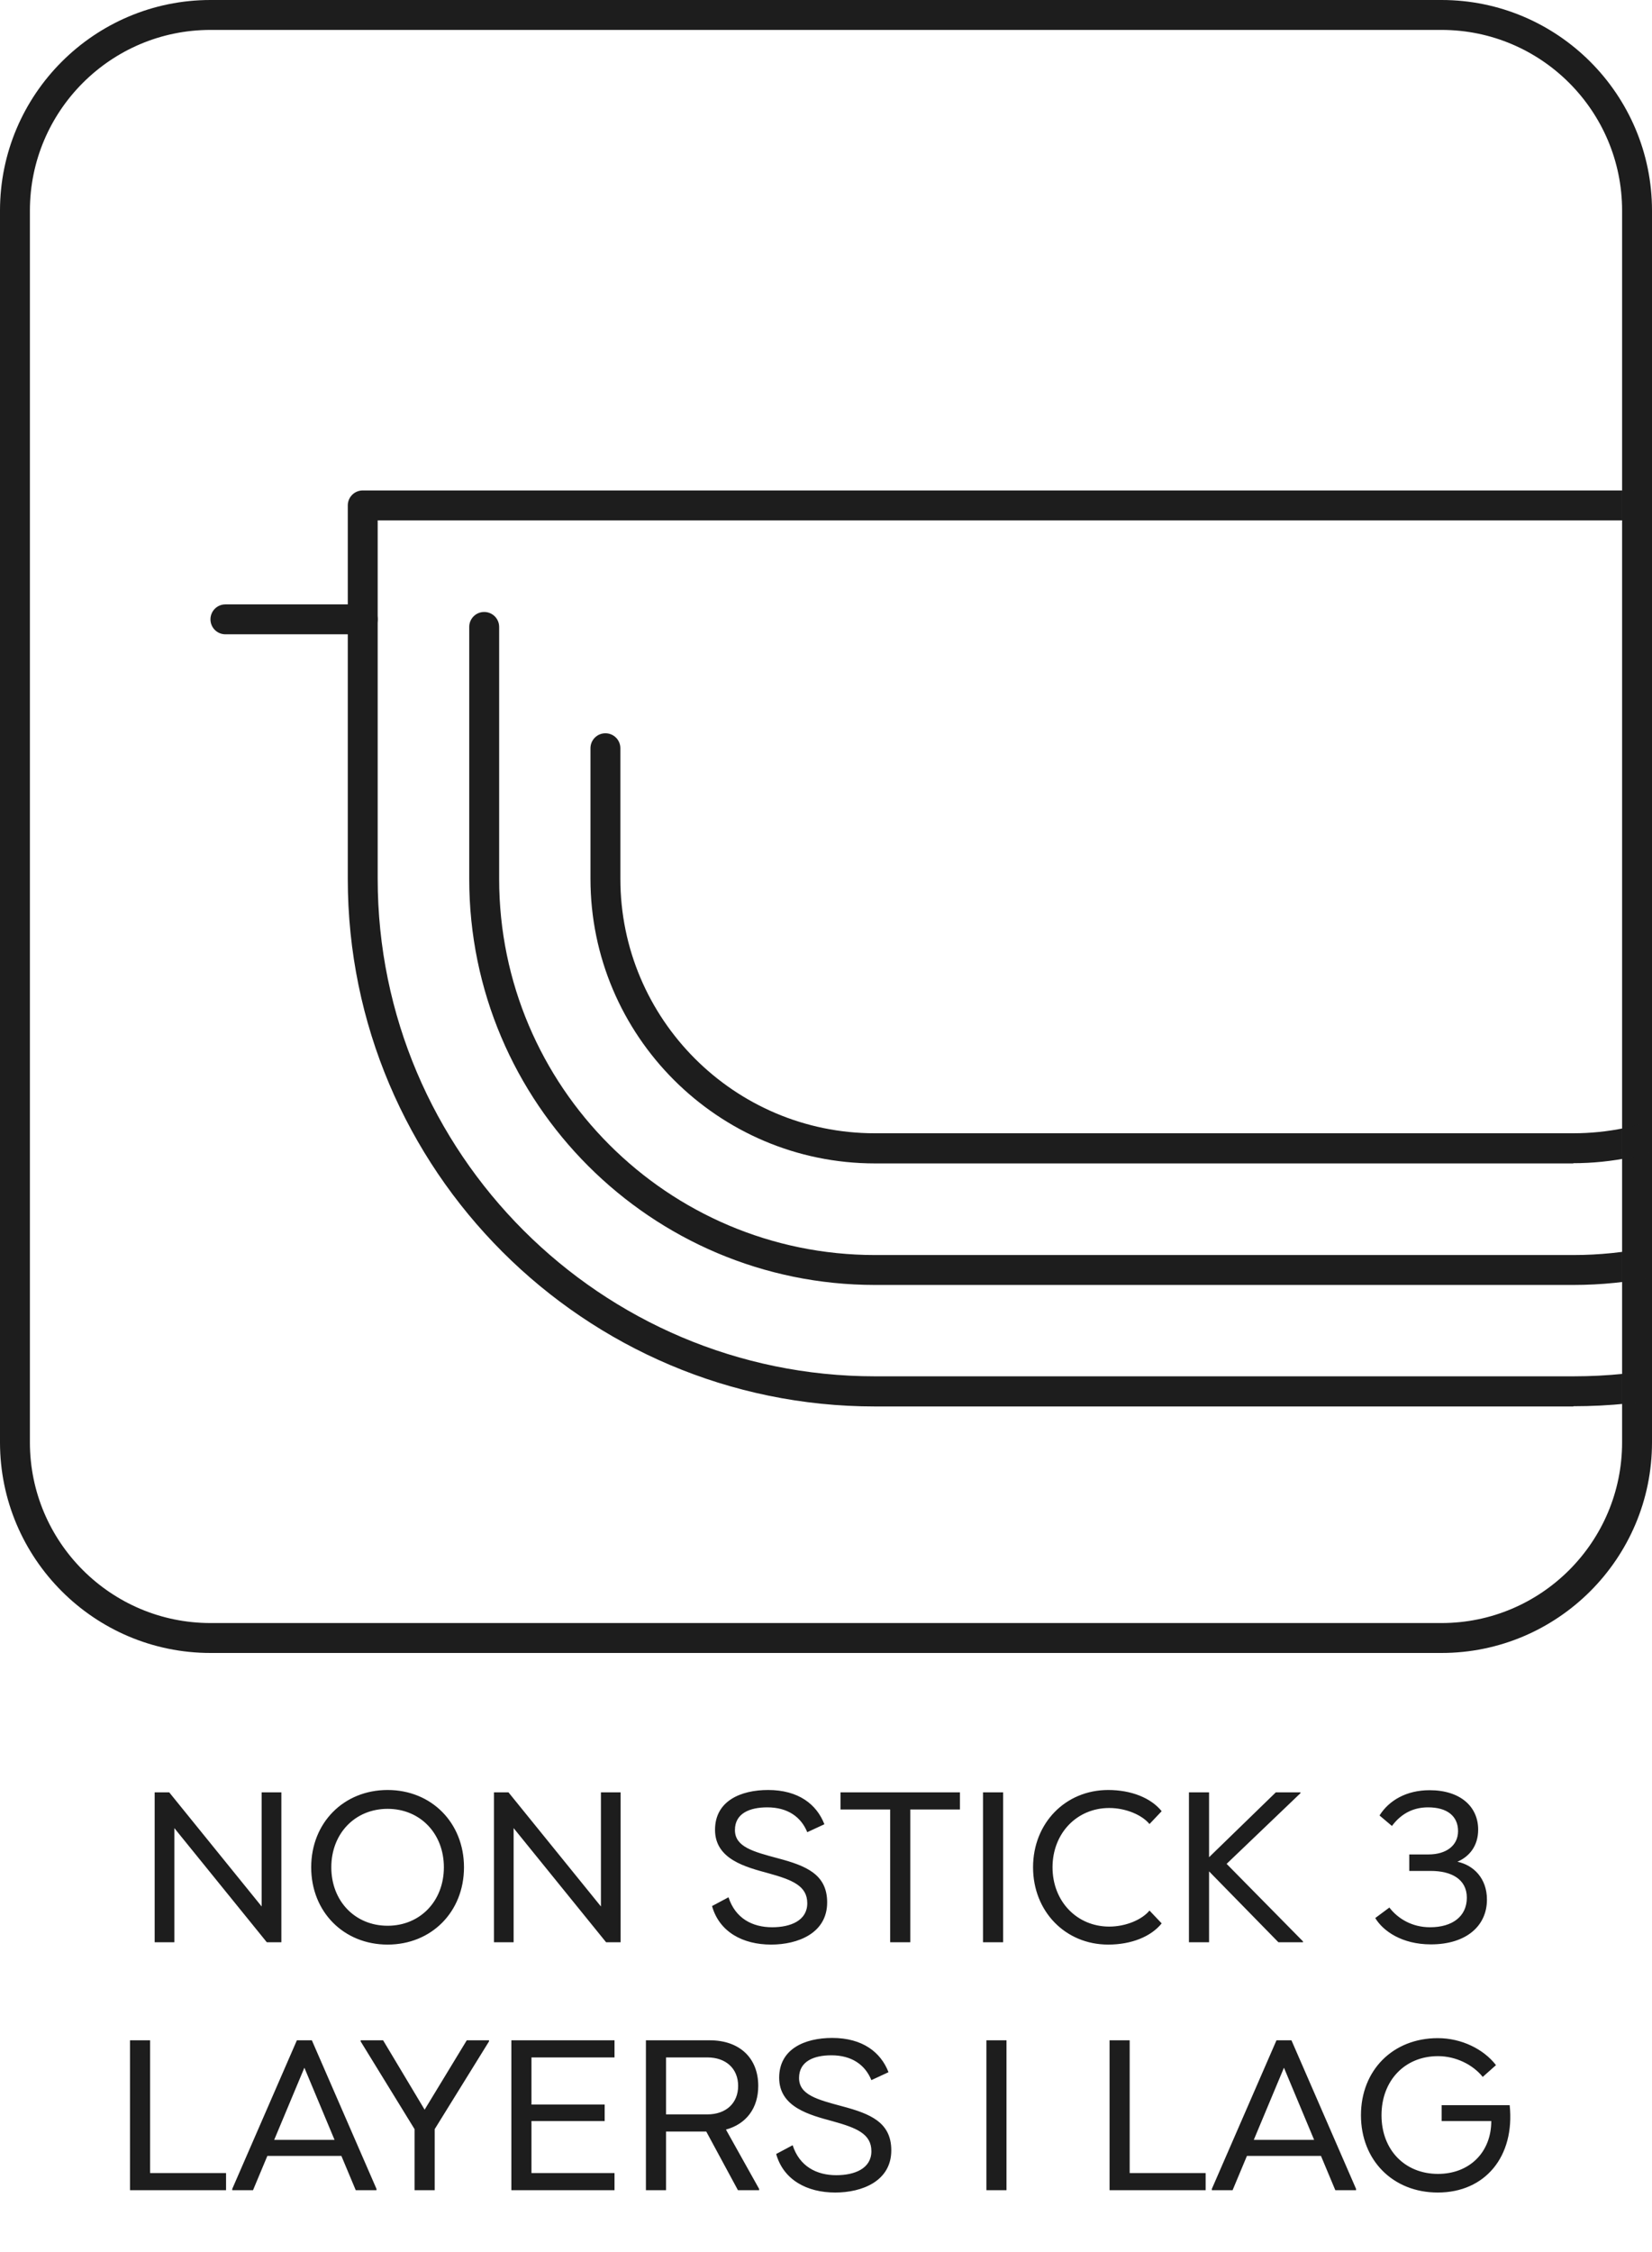
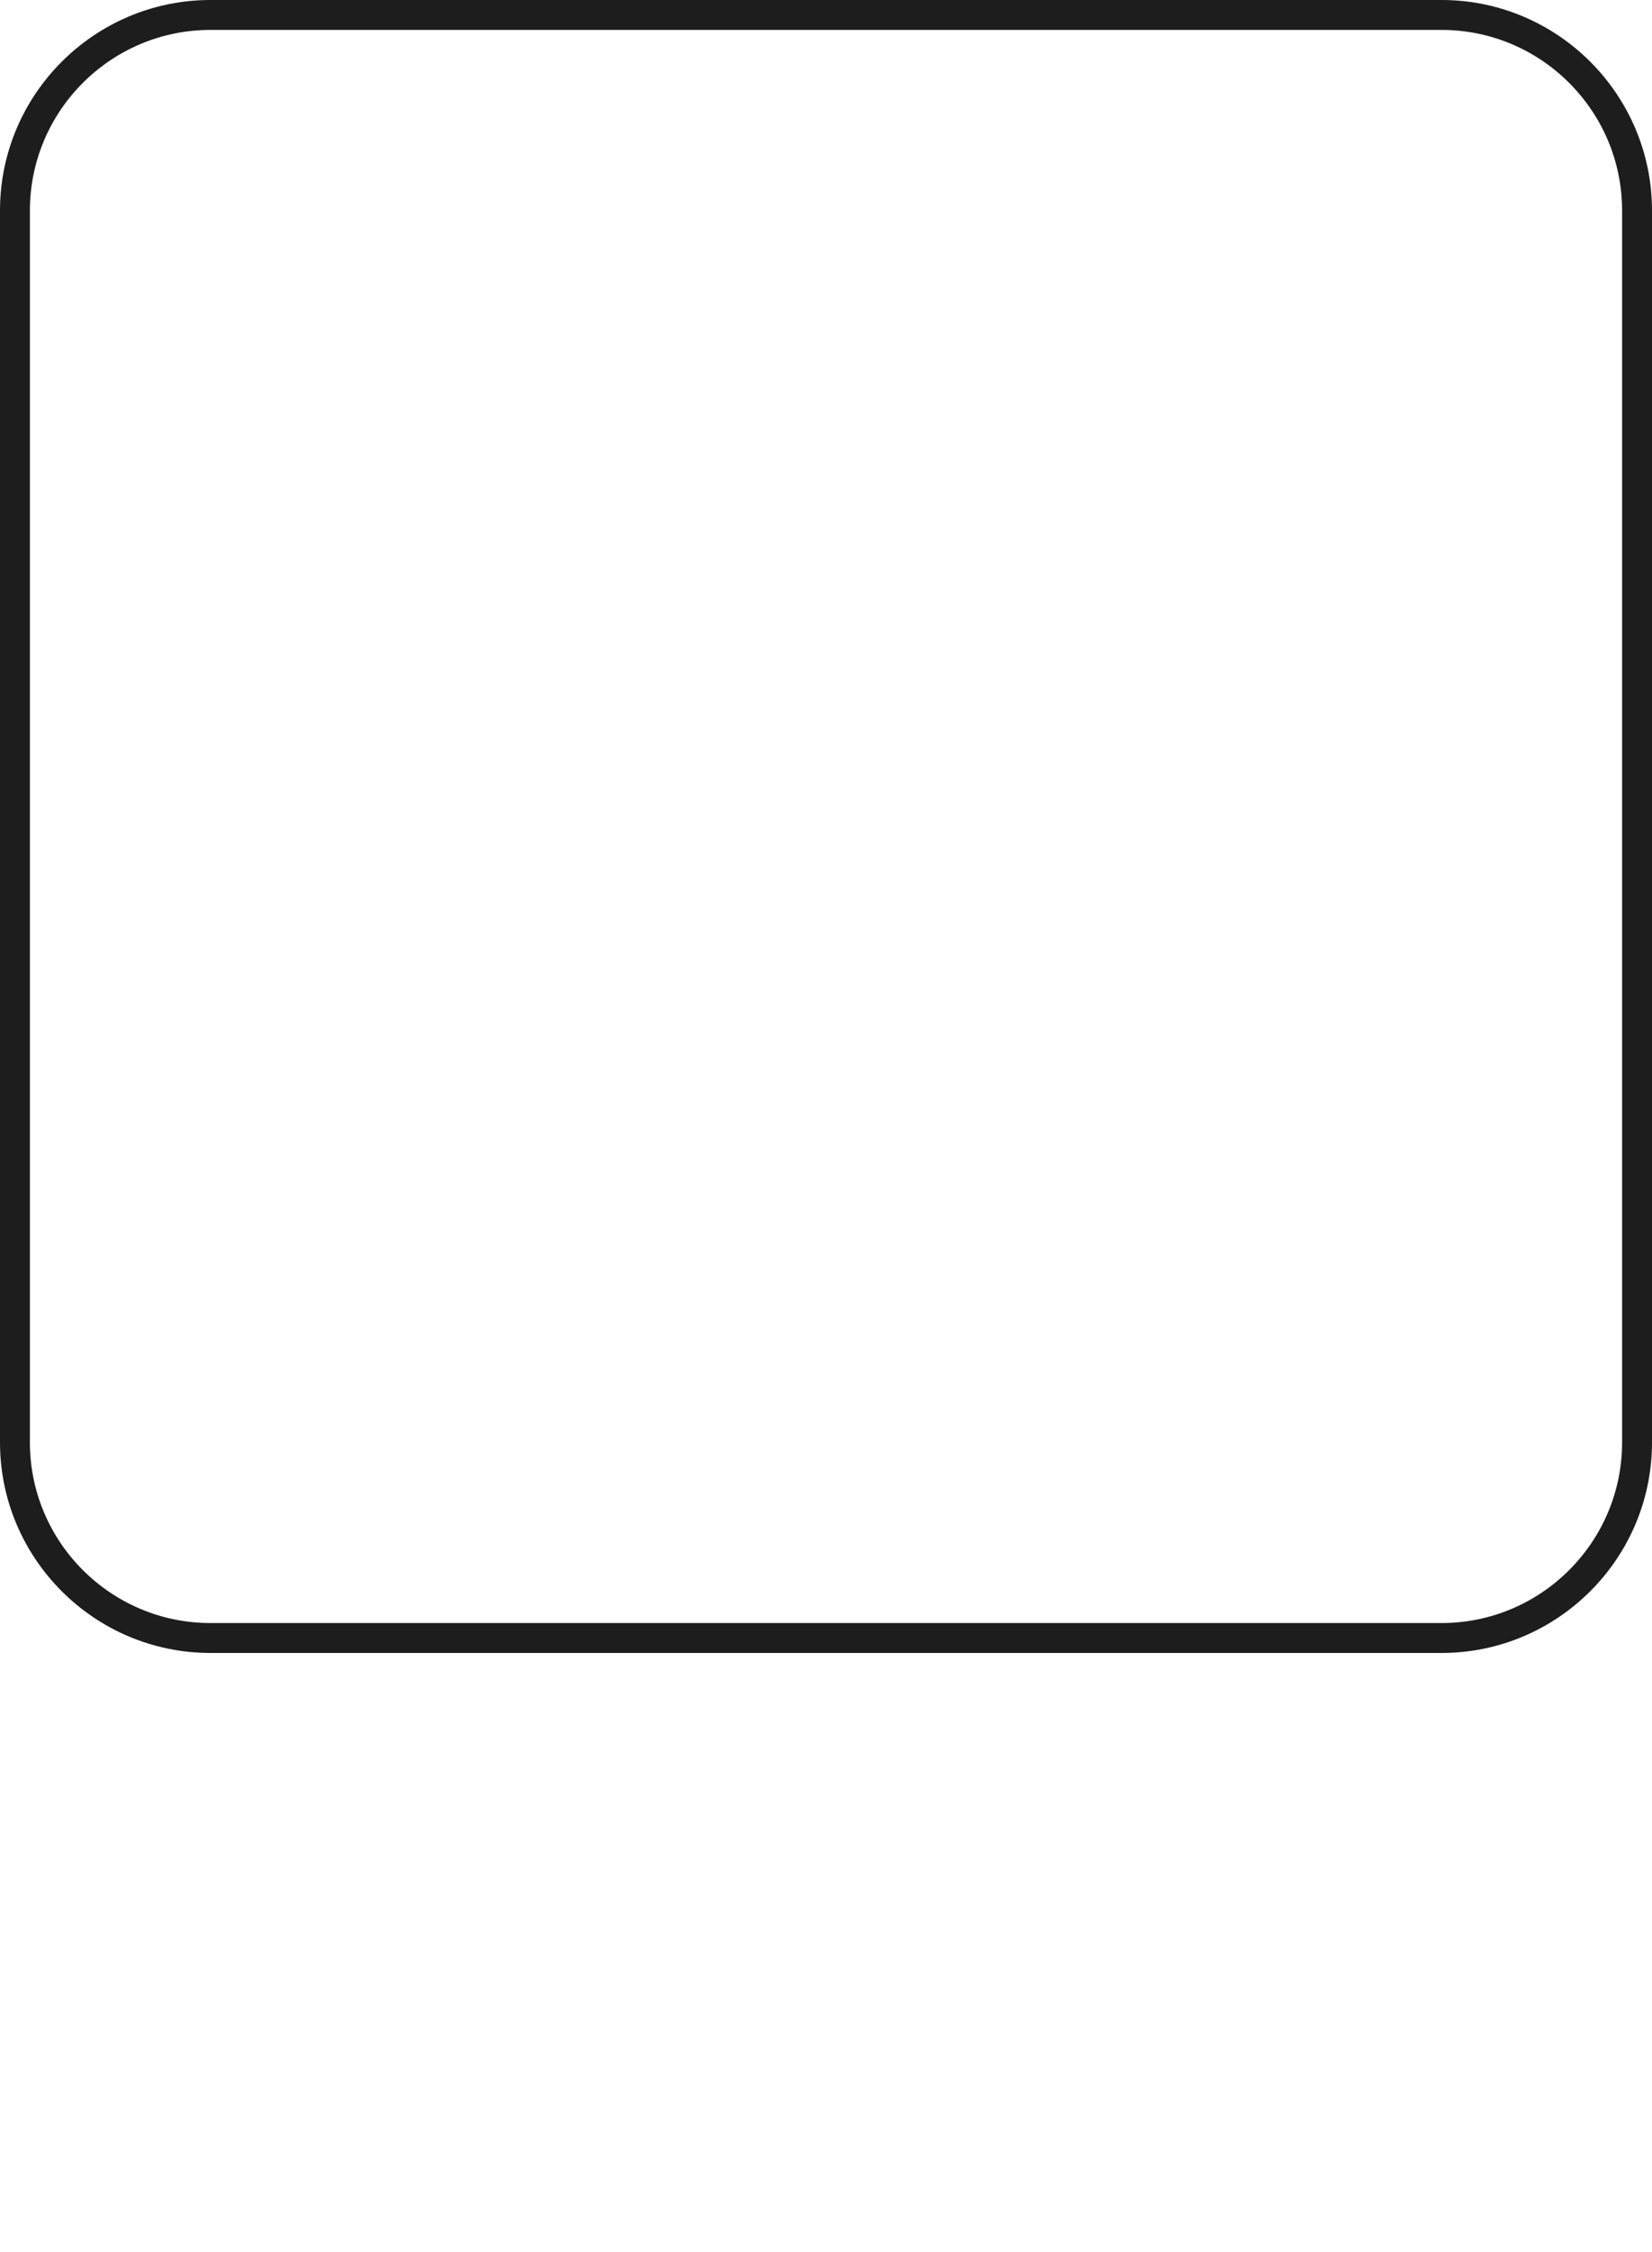
<svg xmlns="http://www.w3.org/2000/svg" fill="none" viewBox="0 0 80 109" height="109" width="80">
-   <path fill="#1D1D1D" d="M13.625 86.746V94H12.92L8.443 88.477V94H7.49V86.746H8.195L12.671 92.269V86.746H13.625ZM18.77 94.114C16.645 94.114 15.07 92.528 15.07 90.373C15.07 88.218 16.645 86.632 18.77 86.632C20.894 86.632 22.469 88.218 22.469 90.373C22.469 92.528 20.894 94.114 18.77 94.114ZM18.77 93.202C20.345 93.202 21.495 92.01 21.495 90.373C21.495 88.736 20.345 87.544 18.77 87.544C17.195 87.544 16.044 88.736 16.044 90.373C16.044 92.01 17.195 93.202 18.77 93.202ZM30.054 86.746V94H29.35L24.873 88.477V94H23.92V86.746H24.624L29.101 92.269V86.746H30.054ZM39.922 88.29L39.093 88.674C38.792 87.938 38.15 87.472 37.155 87.472C36.305 87.472 35.59 87.762 35.59 88.57C35.59 89.389 36.481 89.617 37.673 89.938C39.041 90.3 40.056 90.715 40.056 92.073C40.056 93.565 38.636 94.114 37.341 94.114C35.973 94.114 34.833 93.503 34.481 92.249L35.279 91.824C35.611 92.85 36.44 93.275 37.393 93.275C38.284 93.275 39.093 92.953 39.093 92.114C39.093 91.275 38.377 90.984 37.217 90.663C36.118 90.363 34.626 89.99 34.626 88.56C34.626 87.161 35.87 86.632 37.196 86.632C38.668 86.632 39.548 87.326 39.922 88.29ZM40.704 86.746H46.486V87.575H44.082V94H43.108V87.575H40.704V86.746ZM47.603 94V86.746H48.577V94H47.603ZM53.716 93.243C54.525 93.243 55.312 92.902 55.665 92.466L56.255 93.088C55.737 93.731 54.784 94.114 53.665 94.114C51.592 94.114 50.027 92.508 50.027 90.373C50.027 88.238 51.592 86.632 53.665 86.632C54.784 86.632 55.737 87.016 56.255 87.658L55.665 88.28C55.312 87.845 54.525 87.503 53.716 87.503C52.152 87.503 50.97 88.725 50.97 90.373C50.97 92.021 52.152 93.243 53.716 93.243ZM62.975 86.788L59.4 90.207L63.099 93.959V94H61.907L58.55 90.57V94H57.576V86.746H58.55V89.886L61.783 86.746H62.975V86.788ZM70.577 90.104C71.354 90.269 72.007 90.902 72.007 91.938C72.007 93.212 71.002 94.104 69.292 94.104C67.883 94.104 66.971 93.451 66.598 92.829L67.282 92.321C67.696 92.86 68.38 93.275 69.251 93.275C70.339 93.275 71.033 92.746 71.033 91.845C71.033 90.943 70.276 90.549 69.292 90.549H68.245V89.751H69.178C70.028 89.751 70.608 89.326 70.608 88.622C70.608 87.896 70.08 87.472 69.157 87.472C68.504 87.472 67.893 87.72 67.406 88.373L66.805 87.865C67.261 87.14 68.1 86.642 69.23 86.642C70.722 86.642 71.582 87.44 71.582 88.549C71.582 89.337 71.157 89.855 70.577 90.104ZM7.269 98.746V105.171H10.947V106H6.295V98.746H7.269ZM14.377 98.746H15.102L18.232 105.938V106H17.227L16.532 104.342H12.947L12.253 106H11.247V105.938L14.377 98.746ZM14.74 100.073L13.278 103.565H16.201L14.74 100.073ZM20.563 102.104L22.604 98.746H23.682V98.798L21.05 103.047V106H20.076V103.047L17.464 98.798V98.746H18.552L20.563 102.104ZM29.758 98.746V99.575H25.737V101.855H29.282V102.653H25.737V105.171H29.758V106H24.763V98.746H29.758ZM35.155 103.067L36.761 105.938V106H35.735L34.201 103.161H32.253V106H31.279V98.746H34.367C35.818 98.746 36.719 99.606 36.719 100.953C36.719 102.031 36.139 102.798 35.155 103.067ZM34.253 99.575H32.253V102.332H34.253C35.165 102.332 35.745 101.782 35.745 100.953C35.745 100.124 35.165 99.575 34.253 99.575ZM43.027 100.29L42.198 100.674C41.897 99.938 41.255 99.472 40.26 99.472C39.41 99.472 38.695 99.762 38.695 100.57C38.695 101.389 39.587 101.617 40.778 101.938C42.146 102.301 43.162 102.715 43.162 104.073C43.162 105.565 41.742 106.114 40.447 106.114C39.079 106.114 37.939 105.503 37.587 104.249L38.385 103.824C38.716 104.85 39.545 105.275 40.498 105.275C41.39 105.275 42.198 104.953 42.198 104.114C42.198 103.275 41.483 102.984 40.322 102.663C39.224 102.363 37.732 101.99 37.732 100.56C37.732 99.161 38.975 98.632 40.302 98.632C41.773 98.632 42.654 99.326 43.027 100.29ZM47.767 106V98.746H48.741V106H47.767ZM54.706 98.746V105.171H58.385V106H53.732V98.746H54.706ZM61.815 98.746H62.54L65.669 105.938V106H64.664L63.97 104.342H60.384L59.69 106H58.685V105.938L61.815 98.746ZM62.177 100.073L60.716 103.565H63.638L62.177 100.073ZM69.813 101.886H73.108C73.367 104.373 71.917 106.114 69.626 106.114C67.45 106.114 65.906 104.549 65.906 102.373C65.906 100.197 67.45 98.642 69.626 98.642C70.787 98.642 71.854 99.181 72.445 99.948L71.803 100.518C71.326 99.927 70.507 99.513 69.637 99.513C68.031 99.513 66.901 100.694 66.901 102.373C66.901 104.052 68.031 105.212 69.637 105.212C71.15 105.212 72.217 104.176 72.217 102.653H69.813V101.886Z" />
-   <path fill="#1D1D1D" d="M17.566 30.699H10.916C10.515 30.699 10.192 30.376 10.192 29.975C10.192 29.574 10.515 29.251 10.916 29.251H17.566C17.967 29.251 18.29 29.574 18.29 29.975C18.29 30.376 17.967 30.699 17.566 30.699Z" />
  <path fill="#1D1D1D" d="M69.808 80H10.192C4.567 80 0 75.422 0 69.808V10.192C0 4.567 4.578 0 10.192 0H69.808C75.433 0 80 4.578 80 10.192V69.808C80 75.433 75.422 80 69.808 80ZM10.192 1.448C5.369 1.448 1.448 5.369 1.448 10.192V69.808C1.448 74.631 5.369 78.552 10.192 78.552H69.808C74.631 78.552 78.552 74.631 78.552 69.808V10.192C78.552 5.369 74.631 1.448 69.808 1.448H10.192Z" />
  <mask height="80" width="80" y="0" x="0" maskUnits="userSpaceOnUse" style="mask-type:luminance" id="mask0_768_2263">
-     <path fill="white" d="M72.147 0.713H7.864C3.921 0.713 0.724 3.91 0.724 7.853V72.136C0.724 76.079 3.921 79.276 7.864 79.276H72.147C76.091 79.276 79.287 76.079 79.287 72.136V7.853C79.287 3.91 76.091 0.713 72.147 0.713Z" />
-   </mask>
+     </mask>
  <g mask="url(#mask0_768_2263)">
    <path fill="#1D1D1D" d="M76.19 68.07H42.373C28.293 68.07 16.842 56.619 16.842 42.54V24.461C16.842 24.06 17.165 23.737 17.566 23.737H100.997C101.398 23.737 101.721 24.06 101.721 24.461V42.529C101.721 56.608 90.27 68.059 76.19 68.059V68.07ZM18.29 25.185V42.529C18.29 55.806 29.095 66.611 42.373 66.611H76.19C89.468 66.611 100.273 55.806 100.273 42.529V25.185H18.301H18.29Z" />
-     <path fill="#1D1D1D" d="M76.19 62.189H42.373C31.534 62.189 22.723 53.378 22.723 42.54V30.342C22.723 29.941 23.046 29.618 23.447 29.618C23.848 29.618 24.172 29.941 24.172 30.342V42.54C24.172 52.576 32.336 60.741 42.373 60.741H76.19C86.227 60.741 94.391 52.576 94.391 42.54V30.342C94.391 29.941 94.715 29.618 95.115 29.618C95.516 29.618 95.84 29.941 95.84 30.342V42.54C95.84 53.378 87.017 62.189 76.19 62.189Z" />
    <path fill="#1D1D1D" d="M76.191 56.307H42.373C34.776 56.307 28.594 50.125 28.594 42.529V36.213C28.594 35.812 28.917 35.489 29.318 35.489C29.719 35.489 30.042 35.812 30.042 36.213V42.529C30.042 49.323 35.567 54.848 42.361 54.848H76.179C82.974 54.848 88.51 49.323 88.51 42.517V36.202C88.51 35.801 88.833 35.477 89.234 35.477C89.635 35.477 89.958 35.801 89.958 36.202V42.517C89.958 50.114 83.776 56.296 76.179 56.296L76.191 56.307Z" />
  </g>
</svg>